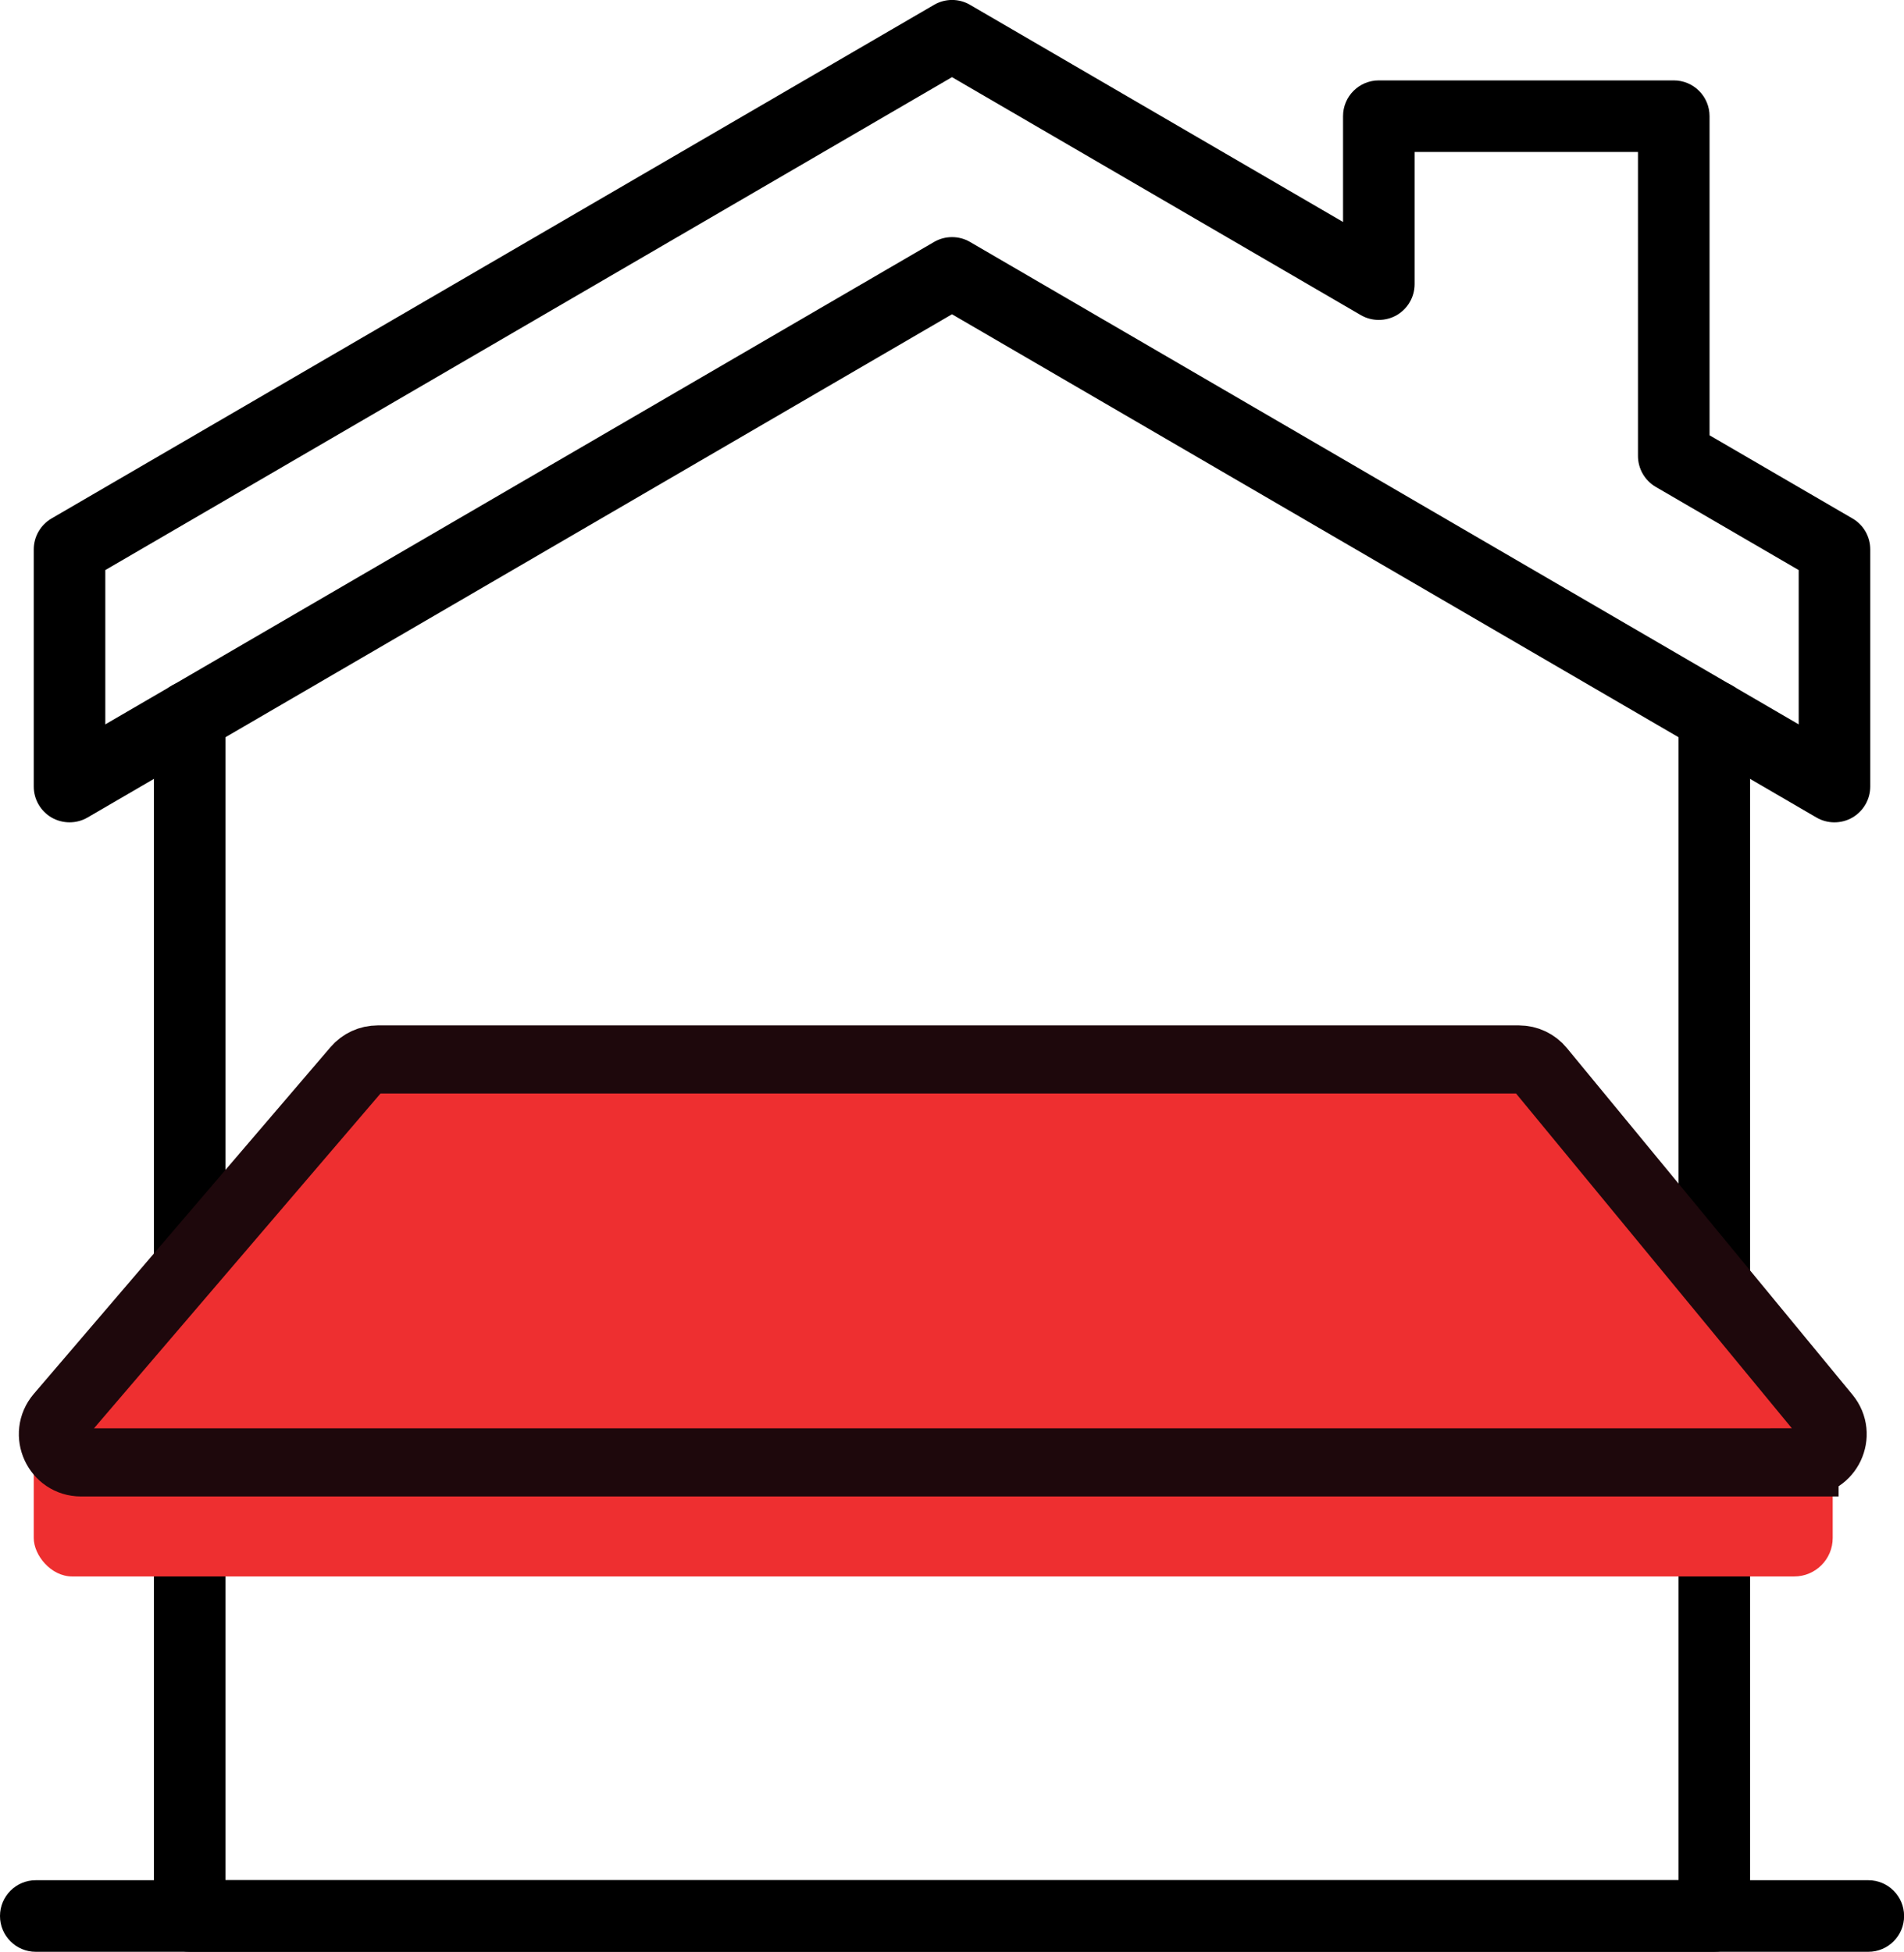
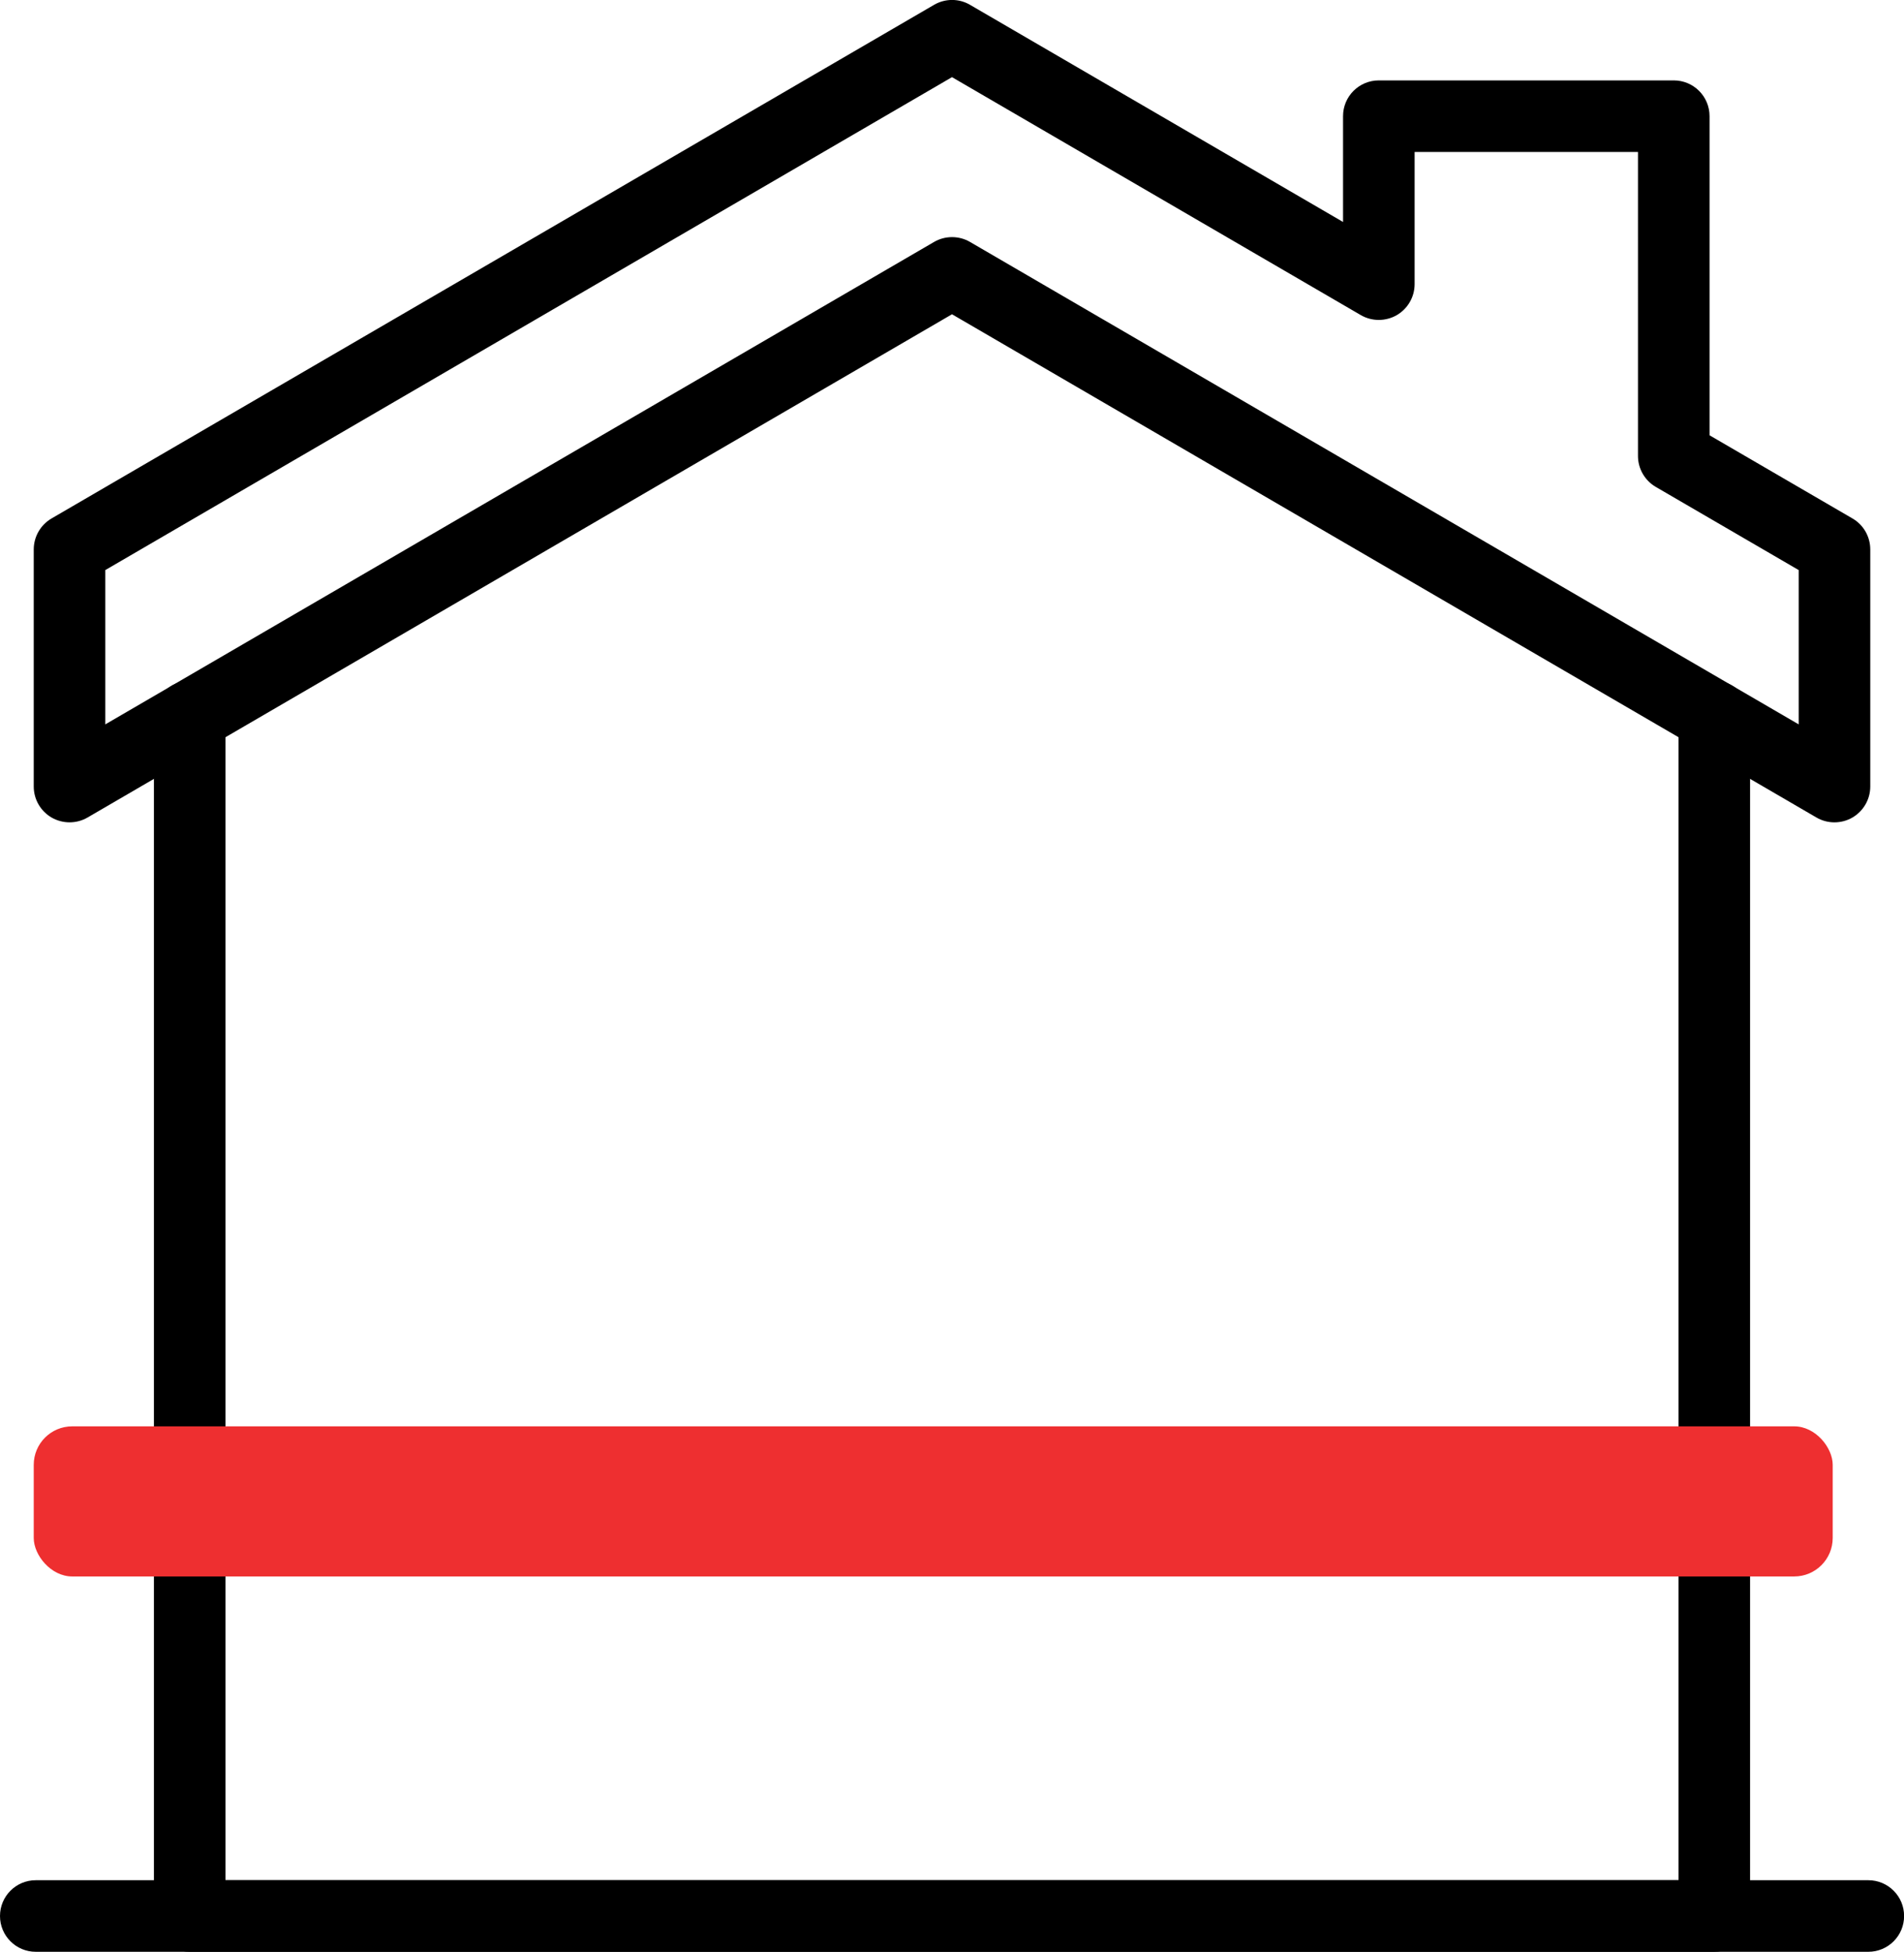
<svg xmlns="http://www.w3.org/2000/svg" id="Layer_2" data-name="Layer 2" viewBox="0 0 204.84 209.98">
  <defs>
    <style> .cls-1 { fill: none; stroke: #1e080c; stroke-miterlimit: 10; stroke-width: 7.33px; } .cls-2, .cls-3 { stroke-width: 0px; } .cls-3 { fill: #ee2f30; } </style>
  </defs>
  <g id="Layer_1-2" data-name="Layer 1">
    <g>
      <path class="cls-2" d="M184.43,209.98H20.41c-2.13,0-3.85-1.72-3.85-3.85V77.09c0-2.13,1.72-3.85,3.85-3.85s3.85,1.72,3.85,3.85v125.19h156.32v-125.19c0-2.13,1.72-3.85,3.85-3.85s3.85,1.72,3.85,3.85v129.04c0,2.13-1.72,3.85-3.85,3.85Z" />
      <path class="cls-2" d="M200.99,209.98H3.85c-2.13,0-3.85-1.72-3.85-3.85s1.72-3.85,3.85-3.85h197.15c2.13,0,3.85,1.72,3.85,3.85s-1.72,3.85-3.85,3.85Z" />
      <path class="cls-2" d="M197.36,88.47c-.67,0-1.34-.17-1.94-.52l-93-54.14L9.42,87.95c-1.19.69-2.66.69-3.86.01-1.19-.69-1.93-1.96-1.93-3.34v-25.51c0-1.37.73-2.64,1.91-3.33L100.49.52c1.2-.7,2.68-.7,3.87,0l40.13,23.36v-11.38c0-2.13,1.72-3.85,3.85-3.85h31.73c2.13,0,3.85,1.72,3.85,3.85v34.33l15.38,8.95c1.19.69,1.91,1.96,1.91,3.33v25.51c0,1.38-.74,2.65-1.93,3.34-.59.34-1.26.51-1.92.51ZM102.42,25.51c.67,0,1.34.17,1.94.52l89.15,51.9v-16.6l-15.38-8.95c-1.18-.69-1.91-1.96-1.91-3.33V16.35h-24.03v14.22c0,1.38-.74,2.65-1.93,3.34-1.2.68-2.67.68-3.86-.01l-43.98-25.6L11.33,61.33v16.6L100.49,26.03c.6-.35,1.27-.52,1.94-.52Z" />
    </g>
-     <path class="cls-3" d="M195.13,155.26H9.71c-2.58,0-3.97-3.03-2.3-4.99l31.92-37.3c.57-.67,1.41-1.06,2.3-1.06h122.77c.9,0,1.76.4,2.33,1.1l30.73,37.3c1.62,1.97.22,4.94-2.33,4.94Z" />
    <rect class="cls-3" x="3.63" y="153.45" width="193.54" height="16.15" rx="4.14" ry="4.14" />
-     <path class="cls-1" d="M194.14,157.33H8.72c-2.58,0-3.97-3.03-2.3-4.99l31.92-37.3c.57-.67,1.41-1.06,2.3-1.06h122.77c.9,0,1.76.4,2.33,1.1l30.73,37.3c1.62,1.97.22,4.94-2.33,4.94Z" />
  </g>
</svg>